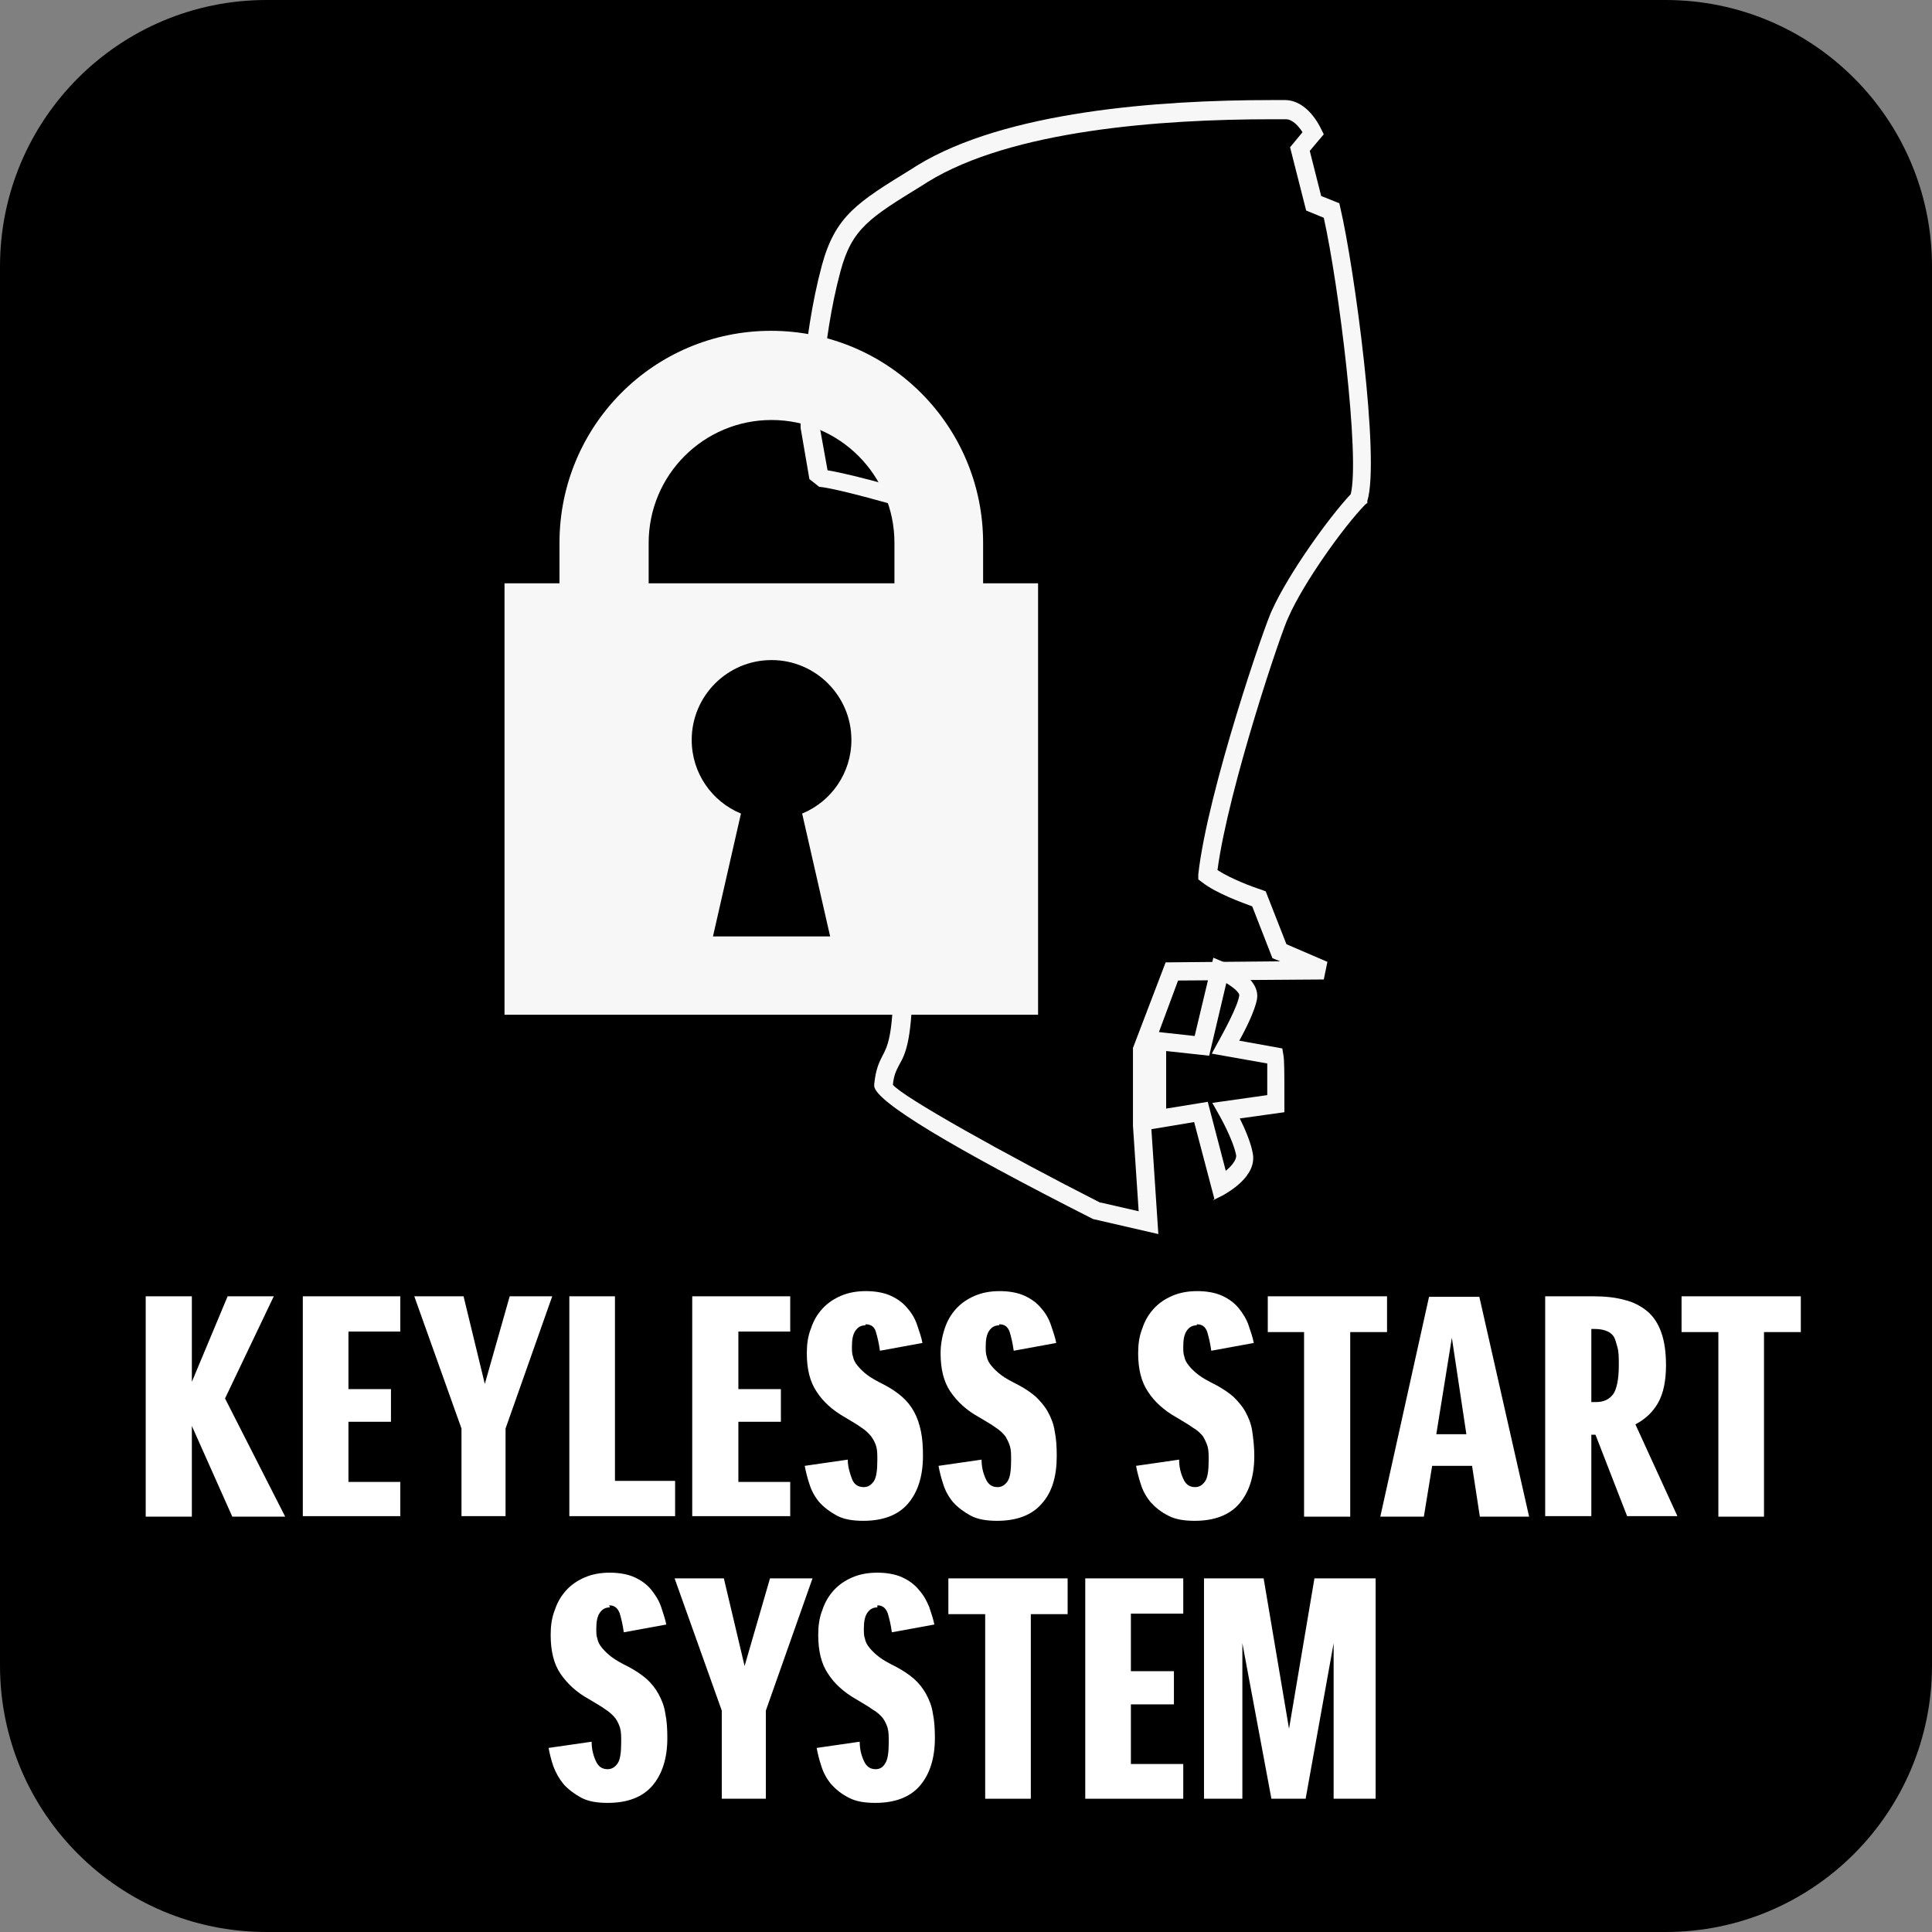
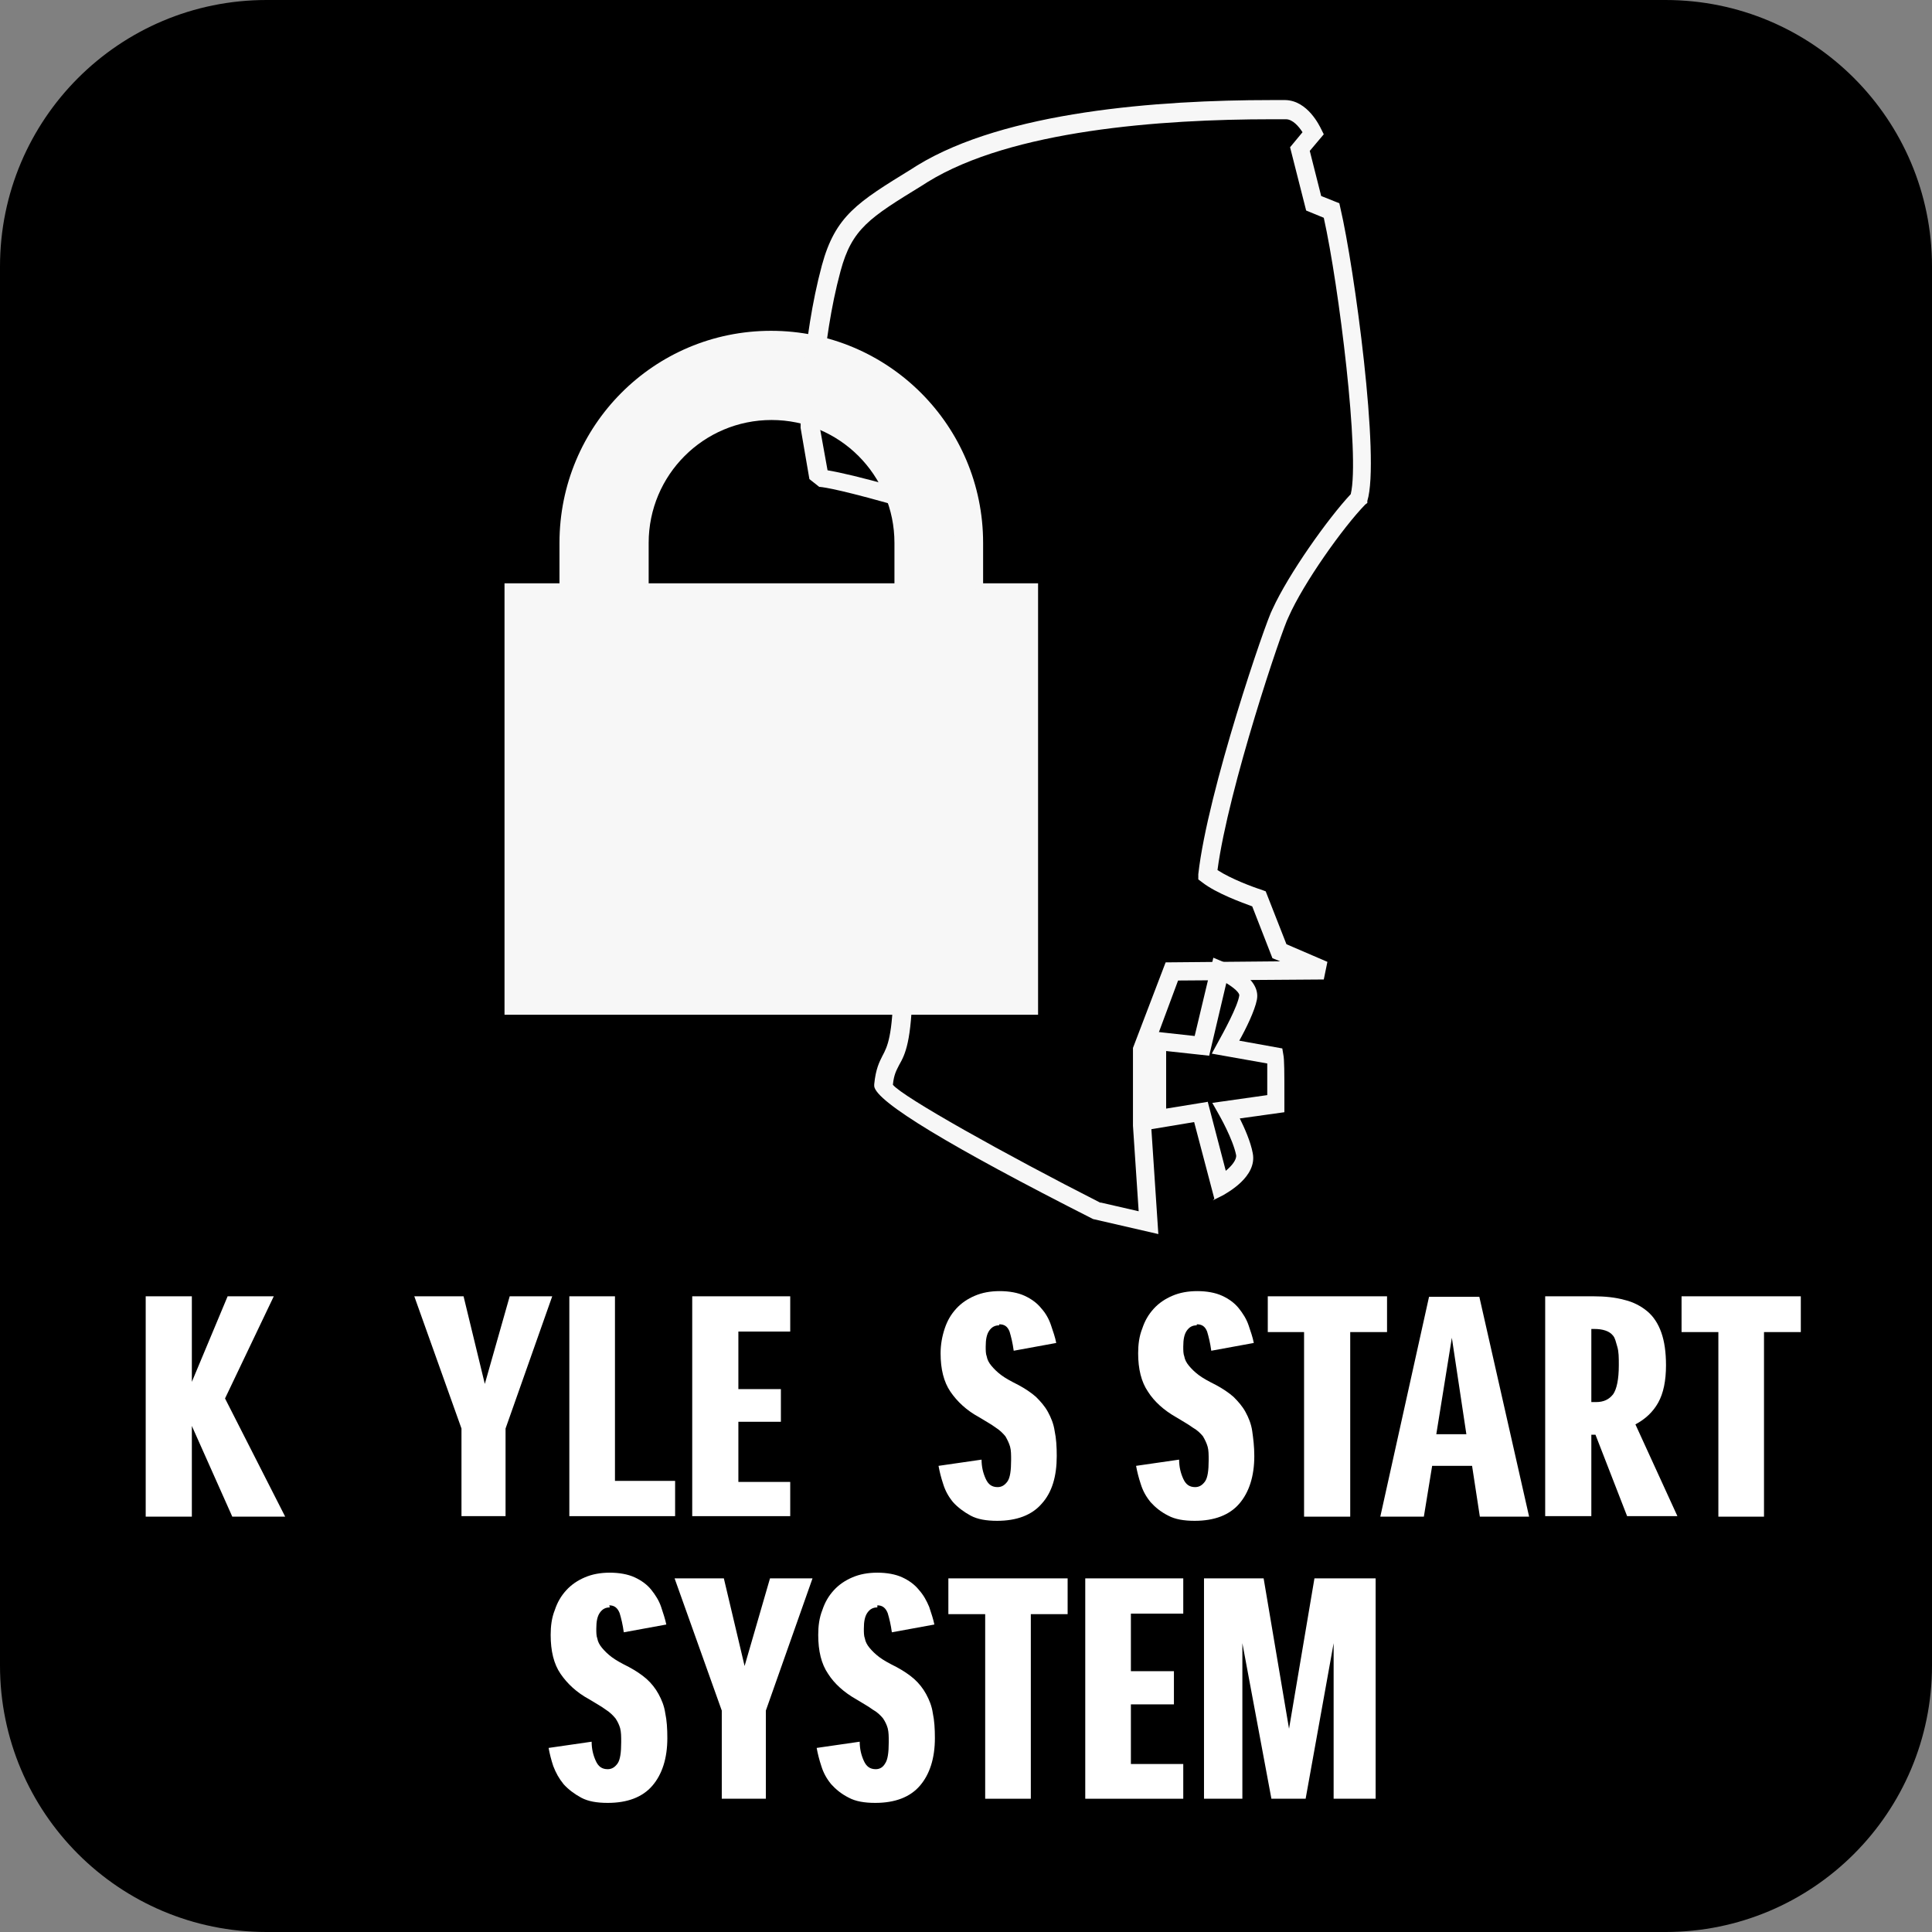
<svg xmlns="http://www.w3.org/2000/svg" id="Capa_2" data-name="Capa 2" viewBox="0 0 37.26 37.26">
  <rect x="0" y="0" width="37.26" height="37.26" fill="#808080" stroke="none" />
  <defs>
    <style>      .cls-1, .cls-2, .cls-3 {        stroke-width: 0px;      }      .cls-2 {        fill: #f7f7f7;      }      .cls-3 {        fill: #fff;      }    </style>
  </defs>
  <g id="Capa_1-2" data-name="Capa 1">
    <g>
      <path class="cls-1" d="M5.14,0h26.98c2.84,0,5.14,2.3,5.14,5.14v26.98c0,2.84-2.3,5.14-5.14,5.14H5.14c-2.84,0-5.14-2.3-5.14-5.14V5.14C0,2.3,2.3,0,5.14,0Z" />
      <polygon class="cls-3" points="4.48 29.25 3.7 27.5 3.7 29.25 2.81 29.25 2.81 25 3.7 25 3.7 26.65 4.39 25 5.28 25 4.34 26.97 5.5 29.25 4.48 29.25" />
-       <polygon class="cls-3" points="7.54 27.42 6.72 27.42 6.72 28.58 7.72 28.58 7.72 29.24 5.84 29.24 5.84 25 7.72 25 7.72 25.68 6.72 25.68 6.72 26.79 7.54 26.79 7.54 27.42" />
      <polygon class="cls-3" points="10.65 25 9.75 27.55 9.75 29.24 8.9 29.24 8.9 27.55 7.99 25 8.94 25 9.35 26.69 9.83 25 10.65 25" />
      <polygon class="cls-3" points="11.86 25 11.86 28.56 13.02 28.56 13.02 29.24 10.98 29.24 10.98 25 11.86 25" />
      <polygon class="cls-3" points="15.06 27.42 14.24 27.42 14.24 28.58 15.24 28.58 15.24 29.24 13.35 29.24 13.35 25 15.24 25 15.24 25.68 14.24 25.68 14.24 26.79 15.06 26.79 15.06 27.42" />
-       <path class="cls-3" d="M16.69,25.56c-.08,0-.14.03-.19.1-.05.07-.07.17-.07.31,0,.07,0,.14.02.19.01.06.04.12.09.18.05.06.11.12.19.18.08.06.19.12.33.19.13.07.25.15.34.23.1.09.17.18.23.29.06.11.1.23.13.37.03.14.04.3.04.48,0,.39-.1.7-.29.92-.19.22-.48.33-.86.33-.21,0-.38-.03-.51-.1s-.25-.16-.34-.26c-.09-.11-.15-.22-.19-.35-.04-.12-.07-.24-.09-.35l.83-.12c0,.14.04.26.08.37s.12.16.23.16c.08,0,.14-.04.19-.11.05-.07.07-.21.07-.41,0-.1,0-.19-.02-.26-.02-.07-.05-.13-.1-.2-.05-.06-.11-.12-.19-.17-.08-.06-.19-.12-.32-.2-.23-.13-.42-.3-.54-.49-.13-.19-.19-.44-.19-.74,0-.17.02-.33.08-.48.05-.15.12-.27.22-.38.1-.11.22-.19.36-.25.14-.06.3-.09.48-.09s.35.03.48.09c.13.06.24.14.32.24.09.1.15.21.19.33.04.12.08.23.1.34l-.82.15c-.02-.15-.05-.27-.08-.37-.03-.1-.1-.14-.2-.14" />
      <path class="cls-3" d="M19.27,25.56c-.08,0-.14.03-.19.1-.05.07-.07.17-.07.31,0,.07,0,.14.02.19.01.06.04.12.09.18.05.06.11.12.19.18.08.06.19.12.33.19.13.07.25.15.34.23.09.09.17.18.23.29.06.11.11.23.13.37.03.14.04.3.04.48,0,.39-.09.7-.29.92-.19.22-.48.33-.86.33-.21,0-.38-.03-.51-.1s-.25-.16-.34-.26c-.09-.11-.15-.22-.19-.35-.04-.12-.07-.24-.09-.35l.83-.12c0,.14.03.26.08.37.05.11.12.16.23.16.08,0,.14-.04.19-.11.05-.07.07-.21.07-.41,0-.1,0-.19-.02-.26-.02-.07-.05-.13-.09-.2-.05-.06-.11-.12-.19-.17-.08-.06-.19-.12-.32-.2-.24-.13-.42-.3-.55-.49-.13-.19-.19-.44-.19-.74,0-.17.03-.33.08-.48.05-.15.12-.27.22-.38.1-.11.22-.19.36-.25.14-.06.3-.09.48-.09s.35.03.48.09c.13.06.24.14.32.24.09.1.15.21.19.33.04.12.08.23.1.34l-.82.15c-.02-.15-.05-.27-.08-.37-.04-.1-.1-.14-.2-.14" />
      <path class="cls-3" d="M23.08,25.56c-.08,0-.14.03-.19.1-.05.07-.07.17-.07.31,0,.07,0,.14.02.19.01.06.04.12.09.18.05.06.11.12.19.18.08.06.19.12.33.19.13.07.25.15.34.23.09.09.17.18.23.29.06.11.11.23.13.37s.04.3.04.48c0,.39-.1.7-.29.92-.19.22-.48.33-.86.33-.21,0-.38-.03-.51-.1-.14-.07-.25-.16-.34-.26-.09-.11-.15-.22-.19-.35-.04-.12-.07-.24-.09-.35l.83-.12c0,.14.03.26.08.37.05.11.12.16.23.16.08,0,.14-.04.19-.11.05-.07.07-.21.07-.41,0-.1,0-.19-.02-.26-.02-.07-.05-.13-.09-.2-.05-.06-.11-.12-.2-.17-.08-.06-.19-.12-.32-.2-.23-.13-.42-.3-.54-.49-.13-.19-.19-.44-.19-.74,0-.17.02-.33.08-.48.05-.15.12-.27.22-.38.1-.11.22-.19.36-.25.14-.06.3-.09.48-.09s.35.03.48.09c.13.06.24.14.32.24.08.1.15.21.19.33.04.12.08.23.1.34l-.82.15c-.02-.15-.05-.27-.08-.37-.04-.1-.1-.14-.2-.14" />
      <polygon class="cls-3" points="26.75 25.69 26.04 25.69 26.04 29.25 25.15 29.25 25.15 25.69 24.45 25.69 24.45 25 26.75 25 26.75 25.69" />
      <path class="cls-3" d="M28.54,29.25l-.15-.98h-.77l-.16.98h-.84l.94-4.24h.97l.96,4.24h-.94ZM27.7,27.66h.58l-.28-1.86-.3,1.86Z" />
      <path class="cls-3" d="M31.38,29.24l-.61-1.57h-.08v1.57h-.89v-4.24h.93c.22,0,.42.02.6.07.17.04.32.12.44.22.12.1.21.24.27.41.06.17.09.38.09.63,0,.3-.05.54-.15.72-.1.18-.25.32-.44.42l.81,1.77h-.98ZM30.69,25.64v1.4h.09c.15,0,.25-.05.33-.15.07-.1.11-.29.11-.56,0-.15,0-.26-.03-.36s-.04-.16-.08-.21c-.04-.05-.09-.08-.15-.1-.06-.02-.13-.03-.21-.03h-.06Z" />
      <polygon class="cls-3" points="34.73 25.69 34.02 25.69 34.02 29.25 33.14 29.25 33.14 25.69 32.43 25.69 32.43 25 34.73 25 34.73 25.69" />
      <path class="cls-3" d="M11.76,31c-.08,0-.14.03-.19.1-.05.07-.07.17-.07.31,0,.07,0,.14.02.19.01.06.04.12.09.18.05.06.11.12.19.18.08.06.19.12.33.19.13.07.25.15.34.23.09.08.17.18.23.29.06.11.11.23.13.37.03.14.04.3.04.48,0,.39-.1.7-.29.92-.19.22-.48.33-.86.33-.21,0-.38-.03-.51-.1s-.25-.16-.34-.26c-.09-.11-.15-.22-.2-.35-.04-.12-.07-.24-.09-.35l.83-.12c0,.14.03.26.08.37.05.11.12.16.23.16.08,0,.14-.04.19-.11.05-.07.07-.21.07-.41,0-.11,0-.19-.02-.27-.02-.07-.05-.13-.09-.19-.05-.06-.11-.12-.19-.17-.08-.06-.19-.12-.32-.2-.24-.13-.42-.3-.55-.49-.13-.19-.19-.44-.19-.75,0-.17.02-.33.08-.48.05-.15.12-.27.22-.38s.22-.19.36-.25c.14-.06.3-.09.48-.09s.35.03.48.09c.13.06.24.14.32.24.08.1.15.21.19.33.04.12.08.24.1.34l-.82.15c-.02-.15-.05-.27-.08-.37-.04-.1-.1-.15-.2-.15" />
      <polygon class="cls-3" points="15.67 30.44 14.77 32.99 14.77 34.69 13.92 34.69 13.92 32.99 13.01 30.44 13.96 30.44 14.36 32.13 14.85 30.44 15.67 30.44" />
      <path class="cls-3" d="M16.92,31c-.08,0-.14.03-.19.1-.05.07-.07.17-.07.31,0,.07,0,.14.02.19.01.06.04.12.09.18.05.06.11.12.19.18.08.06.19.12.33.19.13.07.25.15.34.23.09.08.17.18.23.29.06.11.11.23.13.37.03.14.04.3.04.48,0,.39-.1.7-.29.92-.19.22-.48.33-.86.33-.21,0-.38-.03-.51-.1-.14-.07-.25-.16-.34-.26-.09-.11-.15-.22-.19-.35-.04-.12-.07-.24-.09-.35l.83-.12c0,.14.03.26.08.37.05.11.12.16.23.16.08,0,.14-.04.18-.11.05-.07.07-.21.07-.41,0-.11,0-.19-.02-.27-.02-.07-.05-.13-.09-.19-.05-.06-.11-.12-.2-.17-.08-.06-.19-.12-.32-.2-.23-.13-.42-.3-.54-.49-.13-.19-.19-.44-.19-.75,0-.17.02-.33.08-.48.05-.15.12-.27.22-.38.1-.11.22-.19.36-.25.14-.06.3-.09.48-.09s.35.03.48.09c.13.06.24.14.32.24.09.1.15.21.2.33.04.12.08.24.1.34l-.82.15c-.02-.15-.05-.27-.08-.37-.04-.1-.1-.15-.2-.15" />
      <polygon class="cls-3" points="20.59 31.13 19.88 31.13 19.88 34.69 19 34.69 19 31.13 18.29 31.13 18.29 30.44 20.59 30.44 20.59 31.13" />
      <polygon class="cls-3" points="22.64 32.87 21.81 32.87 21.81 34.02 22.82 34.02 22.82 34.69 20.93 34.69 20.93 30.44 22.82 30.44 22.82 31.12 21.81 31.12 21.81 32.23 22.64 32.23 22.64 32.87" />
      <polygon class="cls-3" points="24.52 34.69 23.96 31.69 23.96 34.69 23.22 34.69 23.22 30.44 24.37 30.44 24.86 33.34 25.35 30.44 26.53 30.44 26.53 34.69 25.72 34.69 25.72 31.69 25.18 34.69 24.52 34.69" />
      <path class="cls-2" d="M18.96,11.25v-.78c0-2.26-1.83-4.09-4.09-4.09s-4.08,1.83-4.08,4.09v.78h-1.06v8.32h10.29v-8.32h-1.06Z" />
      <path class="cls-1" d="M12.51,10.47c0-1.31,1.06-2.37,2.37-2.37s2.37,1.06,2.37,2.37v.78h-4.74v-.78Z" />
-       <path class="cls-1" d="M15.99,18.06h-2.24l.54-2.37c-.56-.23-.95-.78-.95-1.42,0-.85.69-1.54,1.54-1.54s1.54.69,1.54,1.54c0,.64-.39,1.19-.95,1.42l.54,2.37Z" />
      <path class="cls-2" d="M23.42,23.12l-.39-1.48-.9.15v-1.91l.91.1.36-1.51.19.08c.12.05.73.32.65.73-.04.21-.21.56-.34.79l.83.15.02.12c.02.09.02.36.02.82v.29s-.86.12-.86.12c.09.18.21.45.25.67.09.46-.51.77-.57.81l-.2.1ZM23.29,21.24l.35,1.34c.11-.09.21-.21.2-.3-.06-.31-.33-.78-.33-.78l-.13-.23,1.06-.15c0-.15,0-.44,0-.61l-1.07-.19.12-.22c.1-.18.38-.69.41-.9.01-.05-.1-.15-.25-.24l-.33,1.4-.83-.09v1.11l.8-.13Z" />
      <path class="cls-2" d="M22.34,23.8l-1.26-.29c-2.76-1.4-4.18-2.26-4.22-2.56v-.02s0-.02,0-.02c.03-.3.1-.43.16-.55.09-.17.2-.37.21-1.37.02-1.65.05-2.11.05-2.13v-.17h1.2v-5.18s-.26-1.5-1.37-1.81c-1.07-.3-1.29-.31-1.31-.31l-.19-.15-.17-.99c0-.1.02-1.68.41-3.13.26-.96.69-1.22,1.73-1.86l.11-.07c1.7-1.04,4.64-1.26,6.82-1.26h.28c.43.01.66.5.69.56l.05.1-.27.32.22.87.35.14.02.09c.27,1.15.77,4.85.52,5.65v.04s-.04.03-.04.03c-.42.43-1.19,1.51-1.48,2.17-.12.22-1.16,3.3-1.37,4.88.26.17.69.33.85.38l.08.03.4,1.02.79.34-.07.34-2.81.02-.52,1.4v1.39s.14,2.11.14,2.11ZM21.22,23.19l.74.17-.11-1.65v-1.5s.63-1.65.63-1.65l2.21-.02-.15-.06-.39-1c-.19-.07-.69-.25-.96-.46l-.08-.06v-.1c.18-1.61,1.31-4.9,1.43-5.11.31-.68,1.07-1.75,1.51-2.22.18-.73-.23-4.03-.52-5.33l-.34-.14-.31-1.22.24-.29c-.07-.11-.19-.25-.32-.25h-.28c-2.13,0-5.01.21-6.63,1.21l-.11.07c-1.01.62-1.35.83-1.57,1.65-.38,1.4-.4,2.99-.4,3.01l.15.83c.24.04.67.14,1.27.31,1.33.37,1.61,2.05,1.62,2.12v5.56s-1.21,0-1.21,0c0,.25-.03.83-.04,1.95-.02,1.08-.14,1.32-.26,1.53-.05.1-.1.18-.12.38.18.23,2.16,1.34,4.01,2.28" />
    </g>
  </g>
</svg>